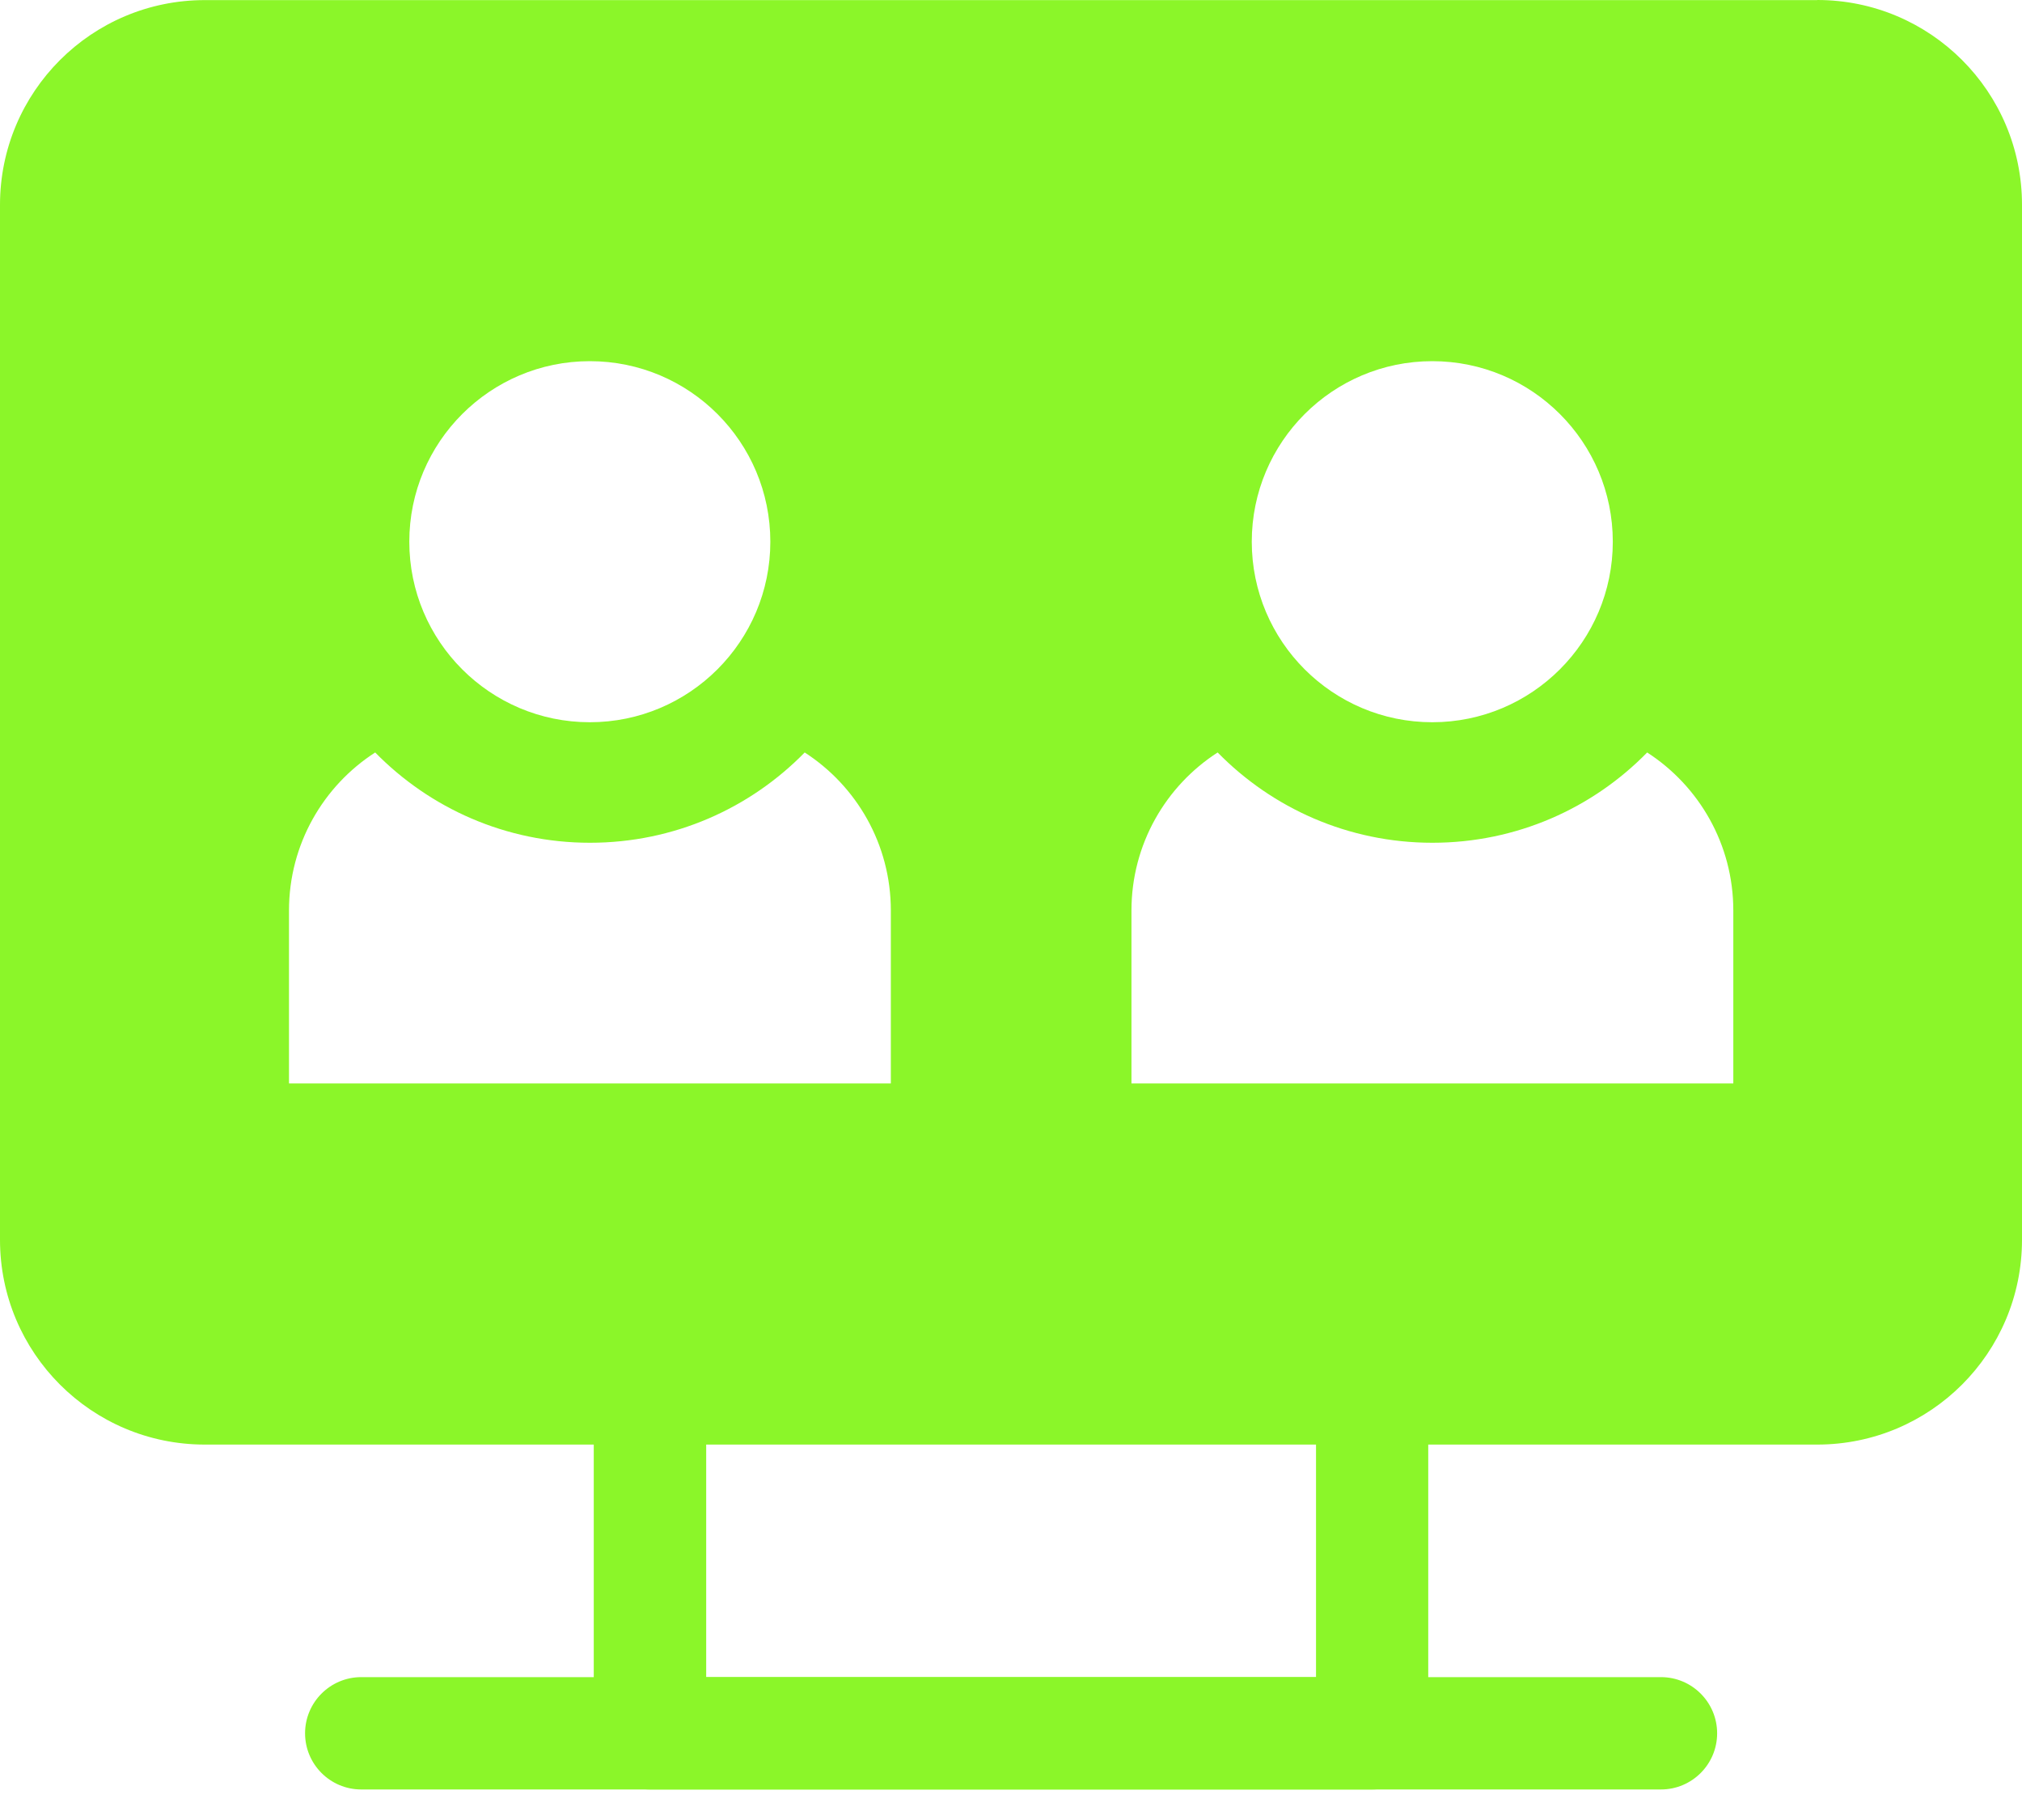
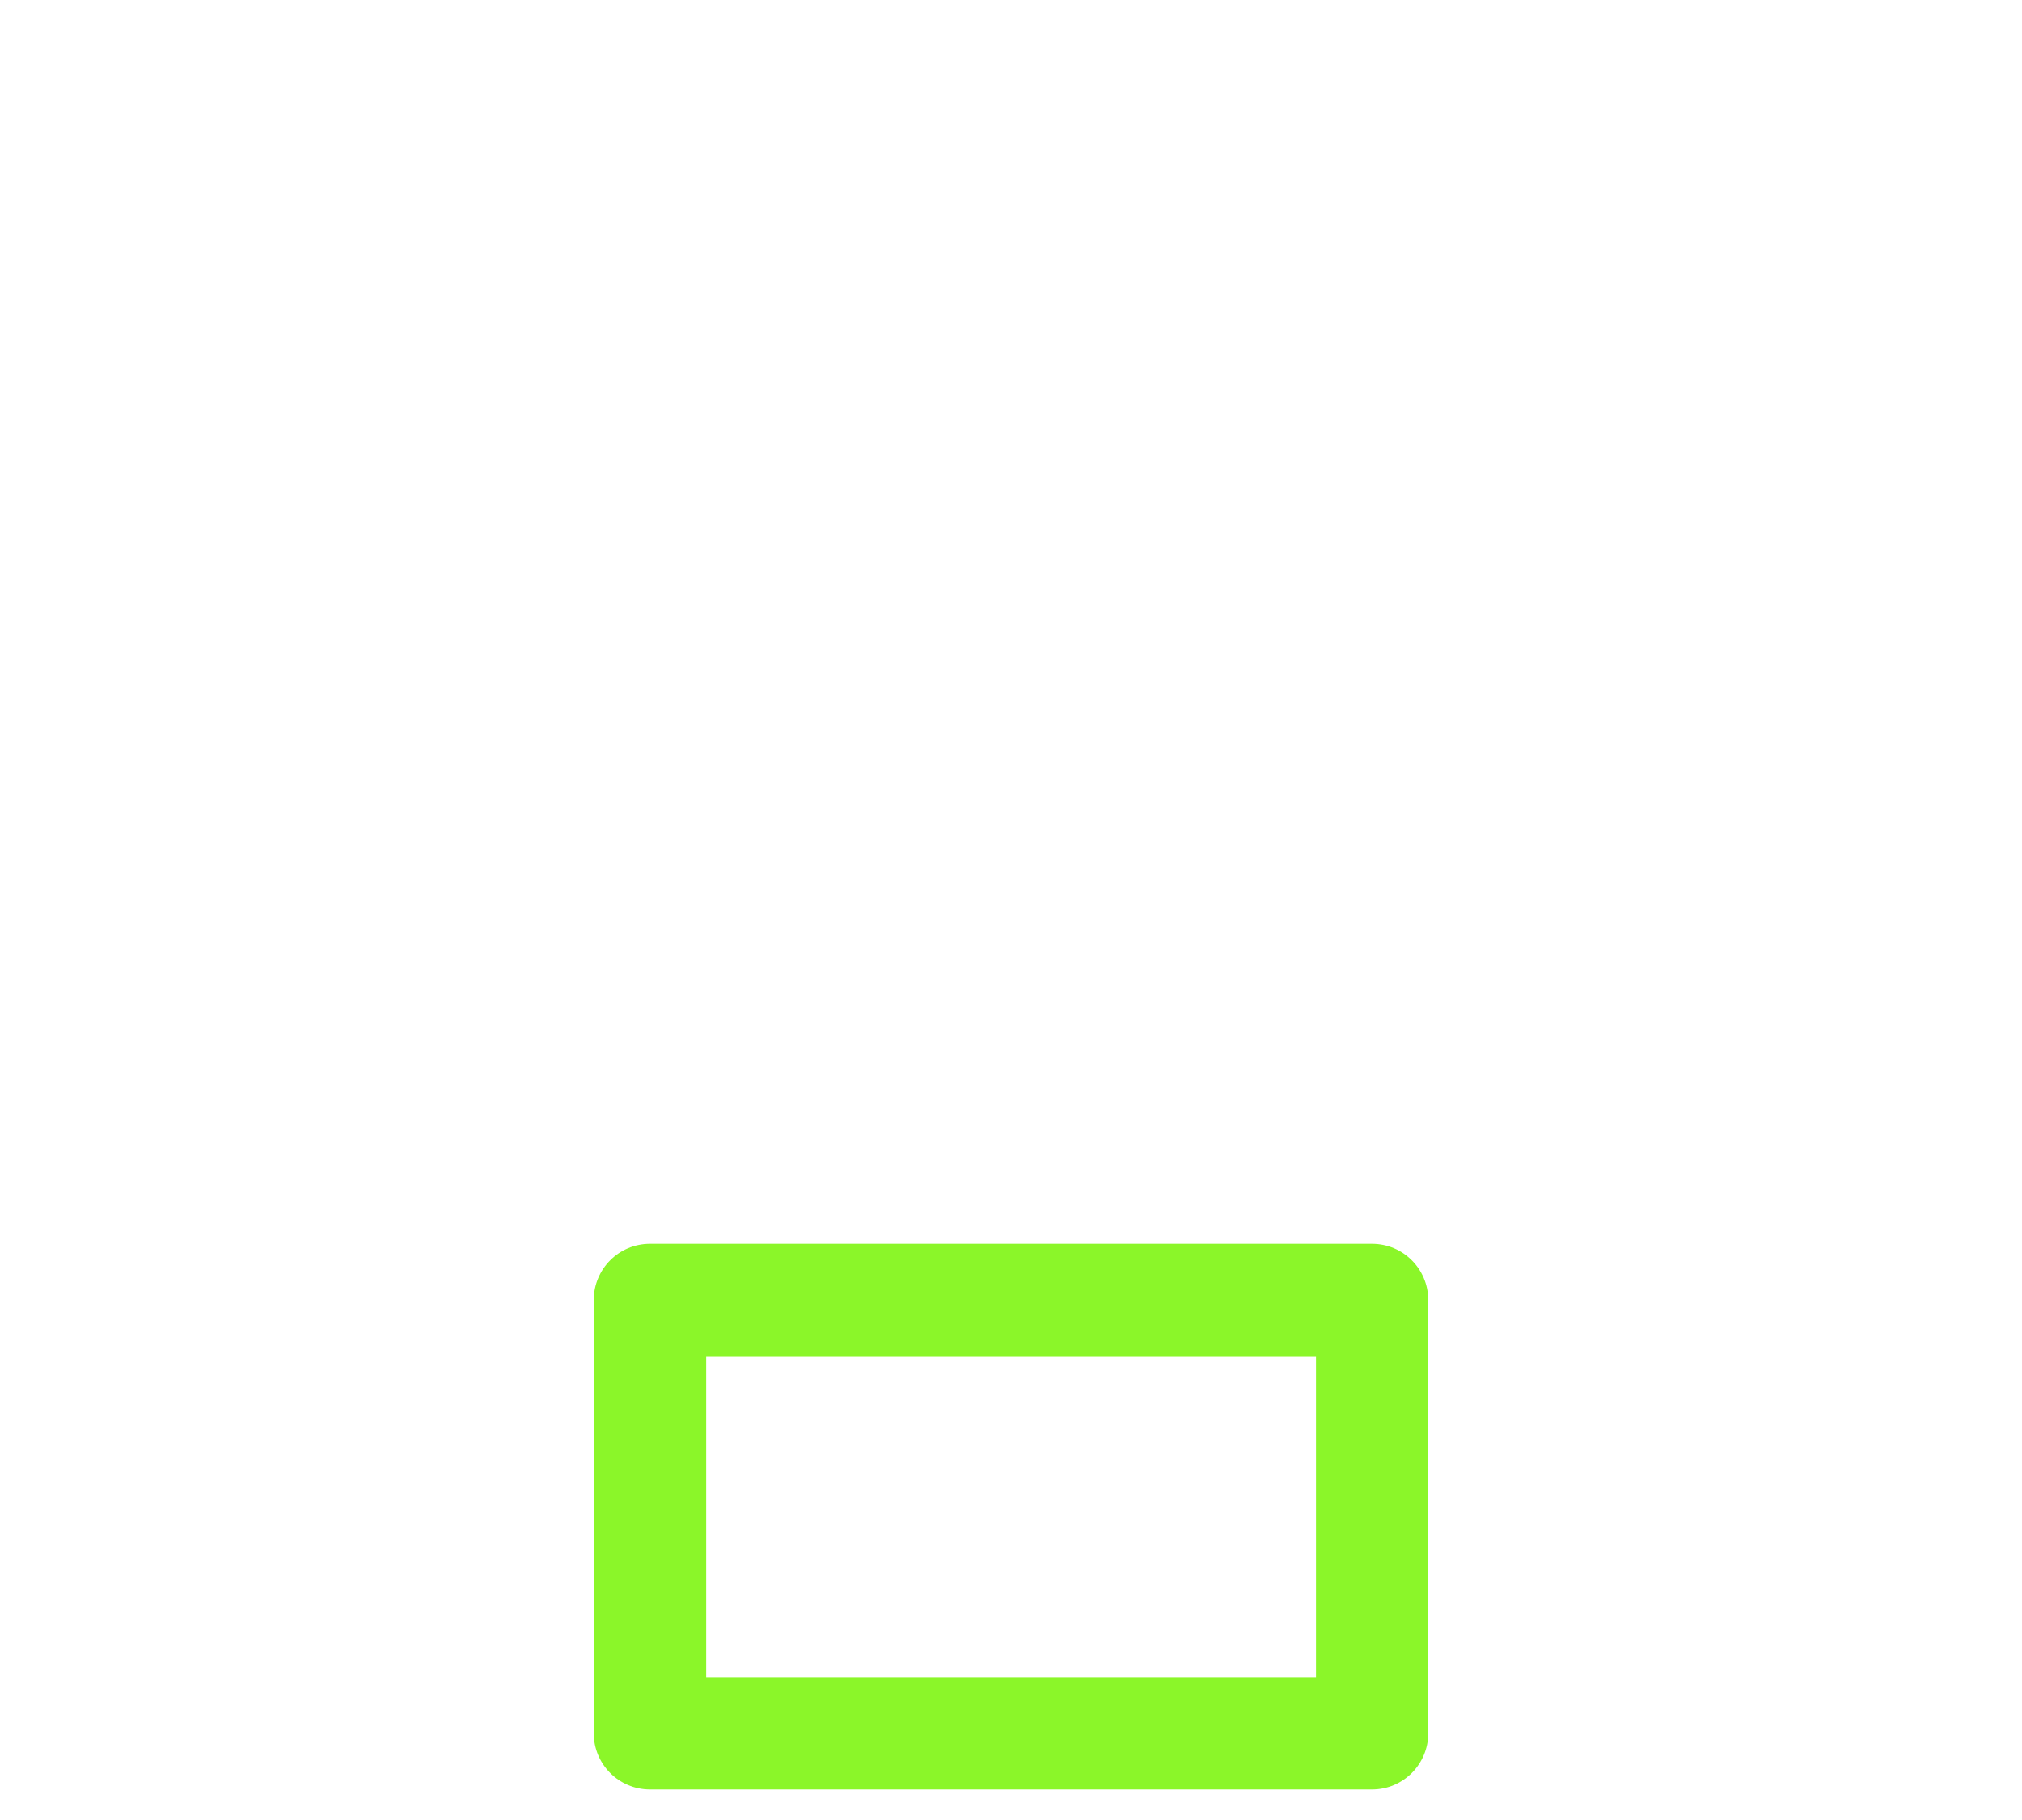
<svg xmlns="http://www.w3.org/2000/svg" width="40" height="36" viewBox="0 0 40 36" fill="none">
  <path d="M27.143 35.396H12.857C12.244 35.396 11.746 34.898 11.746 34.285V25.714C11.746 25.101 12.244 24.603 12.857 24.603H27.143C27.756 24.603 28.254 25.101 28.254 25.714V34.285C28.254 34.898 27.756 35.396 27.143 35.396ZM13.97 33.174H26.034V26.825H13.97V33.174Z" fill="#8BF629" />
-   <path d="M32.858 35.396H7.146C6.533 35.396 6.035 34.898 6.035 34.285C6.035 33.672 6.533 33.174 7.146 33.174H32.858C33.471 33.174 33.969 33.672 33.969 34.285C33.969 34.898 33.471 35.396 32.858 35.396Z" fill="#8BF629" />
-   <path d="M35.949 0.002H4.051C1.813 0.002 0 1.815 0 4.053V24.523C0 26.761 1.813 28.574 4.051 28.574H35.949C38.187 28.574 40 26.761 40 24.523V4.051C40 1.813 38.187 0 35.949 0V0.002ZM28.334 7.144C30.307 7.144 31.905 8.744 31.905 10.715C31.905 12.686 30.305 14.286 28.334 14.286C26.363 14.286 24.763 12.686 24.763 10.715C24.763 8.744 26.363 7.144 28.334 7.144ZM11.668 7.144C13.642 7.144 15.239 8.744 15.239 10.715C15.239 12.686 13.639 14.286 11.668 14.286C9.697 14.286 8.097 12.686 8.097 10.715C8.097 8.744 9.697 7.144 11.668 7.144ZM17.621 21.43H5.717V18.01C5.717 16.699 6.397 15.544 7.422 14.884C8.502 15.986 10.006 16.67 11.671 16.67C13.335 16.67 14.839 15.988 15.919 14.884C16.944 15.546 17.623 16.699 17.623 18.01V21.43H17.621ZM34.287 21.43H22.383V18.01C22.383 16.699 23.063 15.544 24.088 14.884C25.168 15.986 26.672 16.67 28.336 16.67C30.001 16.67 31.505 15.988 32.585 14.884C33.609 15.546 34.289 16.699 34.289 18.01V21.43H34.287Z" fill="#8BF629" />
</svg>